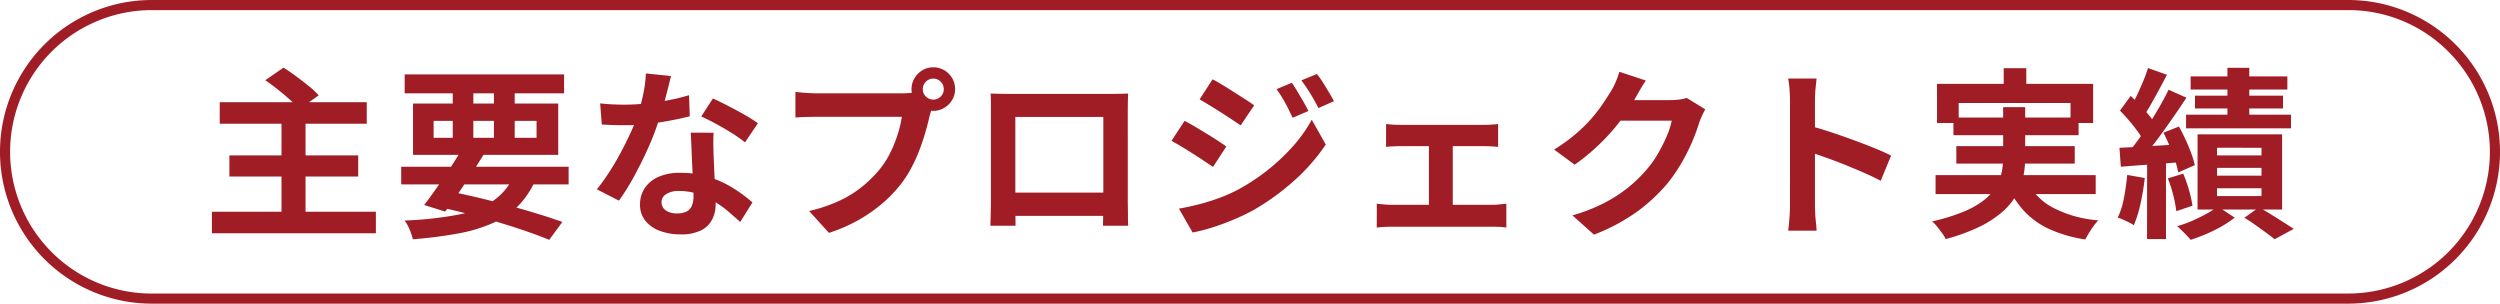
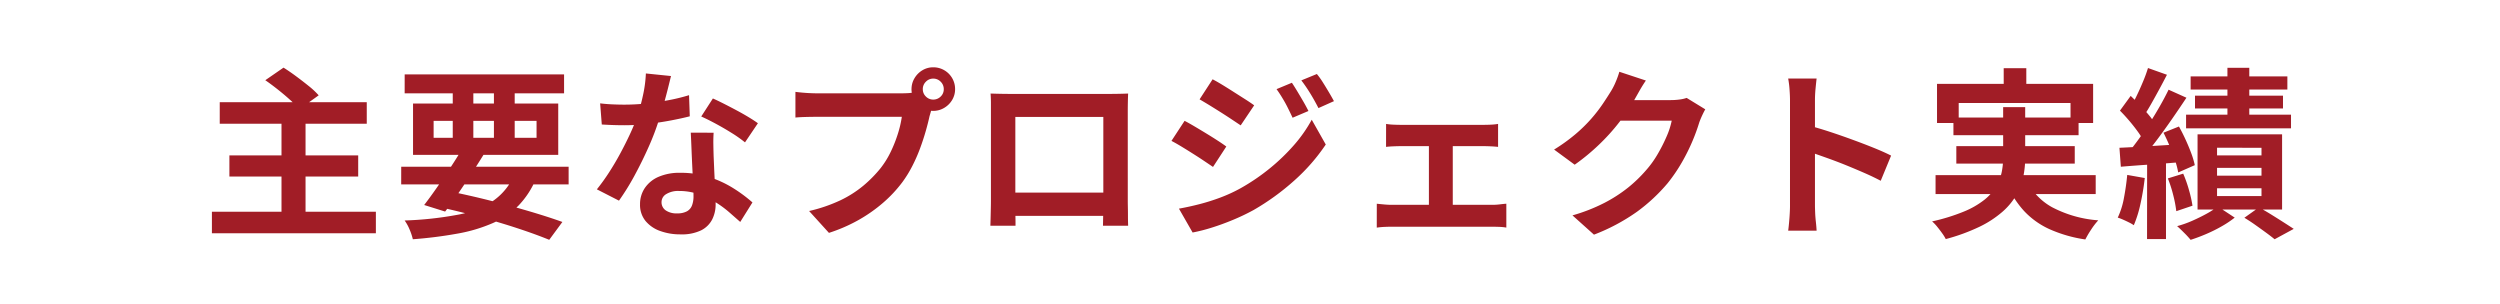
<svg xmlns="http://www.w3.org/2000/svg" width="247" height="30">
  <g data-name="グループ 49600" fill="#a11d26">
-     <path data-name="長方形 1590" d="M15 1a14 14 0 00-9.9 23.9A13.908 13.908 0 0015 29h217a14 14 0 009.9-23.9A13.908 13.908 0 00232 1H15m0-1h217a15 15 0 010 30H15a15 15 0 010-30z" />
    <path d="M21.71 10.1h14.526v2.124H21.71zm.954 5.256H35.39v2.088H22.664zm-1.728 5.564h16.2v2.124h-16.2zm6.876-8.982h2.376v10.116h-2.376zm-1.6-4.014l1.8-1.242q.576.36 1.233.846t1.26.972a7.866 7.866 0 01.981.918L29.558 10.8a7.7 7.7 0 00-.891-.927q-.567-.513-1.215-1.026t-1.242-.923zm13.428 8.55h16.54v1.746H39.638zm.342-9.126H55.73V9.22H39.98zm5.67 7.38l2.124.558q-.576.936-1.251 1.962t-1.332 1.98q-.657.954-1.215 1.674l-2.07-.648q.558-.72 1.224-1.674t1.332-1.962q.664-1.008 1.186-1.89zm5.22 2.394l2.088.522a8.521 8.521 0 01-1.73 2.664 8.215 8.215 0 01-2.53 1.728 15.373 15.373 0 01-3.447 1.035 42.488 42.488 0 01-4.464.567 5.824 5.824 0 00-.333-.99 4.392 4.392 0 00-.477-.864 34.317 34.317 0 005.193-.558 9.475 9.475 0 003.573-1.4 5.993 5.993 0 002.125-2.704zM43.148 20.4l1.08-1.53q2.088.414 4.185.945t3.951 1.08q1.854.549 3.2 1.035l-1.3 1.764q-1.314-.54-3.087-1.125t-3.826-1.145q-2.061-.558-4.203-1.024zm1.584-12.33h2.034v6.156h-2.034zm4.068 0h2.052v6.156H48.8zm-5.958 3.87v1.674h10.17V11.94zm-2.034-1.71h14.346v5.07H40.808zm18.486-.018q.576.072 1.233.1t1.161.027a20.605 20.605 0 002.259-.126q1.143-.126 2.205-.333a18.079 18.079 0 001.926-.477l.072 2.088q-.774.2-1.845.405t-2.259.342a20.714 20.714 0 01-2.34.135q-.54 0-1.1-.018t-1.15-.055zm7-2.7q-.108.45-.288 1.17t-.4 1.512q-.225.792-.477 1.566a24.319 24.319 0 01-1.044 2.754q-.648 1.458-1.4 2.844a23.82 23.82 0 01-1.53 2.466l-2.185-1.118a19.469 19.469 0 001.206-1.674q.594-.918 1.116-1.89t.945-1.881a16.909 16.909 0 00.675-1.647 17.637 17.637 0 00.6-2.133 12.269 12.269 0 00.3-2.223zm4.212 5.6q-.036.576-.027 1.143t.027 1.161l.045 1.053q.027.639.063 1.35.036.711.063 1.35t.027 1.017a3.277 3.277 0 01-.342 1.5 2.474 2.474 0 01-1.087 1.07 4.4 4.4 0 01-2.043.4 5.776 5.776 0 01-2.016-.337 3.3 3.3 0 01-1.44-.99 2.508 2.508 0 01-.54-1.647 2.834 2.834 0 01.464-1.593 3.121 3.121 0 011.359-1.116 5.174 5.174 0 012.151-.4 9.23 9.23 0 012.916.441 10.485 10.485 0 012.394 1.125A14.05 14.05 0 0174.342 20l-1.206 1.928-1.107-.972a10.288 10.288 0 00-1.386-1.008 8.373 8.373 0 00-1.656-.774 5.863 5.863 0 00-1.917-.306 2.239 2.239 0 00-1.242.306.916.916 0 00-.468.792.966.966 0 00.4.81 1.863 1.863 0 001.143.306 1.949 1.949 0 00.972-.207 1.114 1.114 0 00.5-.594 2.49 2.49 0 00.144-.873q0-.414-.036-1.17t-.081-1.674q-.045-.918-.081-1.836t-.072-1.62zm3.1.954a12.357 12.357 0 00-1.3-.918q-.774-.486-1.593-.927t-1.431-.711l1.152-1.782q.486.216 1.107.531t1.26.657q.639.342 1.188.675t.891.585zM91.174 8.81a.976.976 0 00.306.729 1 1 0 00.72.3 1.021 1.021 0 00.738-.3.976.976 0 00.306-.729 1.006 1.006 0 00-.306-.738 1.006 1.006 0 00-.738-.306.985.985 0 00-.72.306 1.006 1.006 0 00-.308.734zm-1.116 0a2.077 2.077 0 01.3-1.089 2.224 2.224 0 01.783-.783 2.045 2.045 0 011.062-.288 2.127 2.127 0 011.089.288 2.131 2.131 0 01.783.783 2.127 2.127 0 01.288 1.089 2.046 2.046 0 01-.288 1.062 2.224 2.224 0 01-.783.783 2.077 2.077 0 01-1.089.3 2 2 0 01-1.062-.3 2.327 2.327 0 01-.783-.783 2 2 0 01-.302-1.066zm2.178 1.422a3.045 3.045 0 00-.216.6q-.09.351-.18.639-.144.666-.378 1.485t-.558 1.7a15.9 15.9 0 01-.767 1.744 11.608 11.608 0 01-1 1.62 12.957 12.957 0 01-1.89 2.016 14.892 14.892 0 01-2.411 1.694 15.917 15.917 0 01-2.936 1.278l-1.96-2.16a15.252 15.252 0 003.1-1.062 10.877 10.877 0 002.259-1.44A12.476 12.476 0 0087 16.618a8.8 8.8 0 001.013-1.638 13.267 13.267 0 00.7-1.773 10.427 10.427 0 00.387-1.665h-8.37q-.63 0-1.215.018t-.927.054V9.076q.27.036.657.072t.792.054q.405.018.693.018h8.334q.27 0 .657-.018a3.089 3.089 0 00.747-.126zm5.634-.99q.558.018 1.053.027t.855.009h9.9q.342 0 .819-.009t.963-.027q-.018.414-.027.873t-.009.873V19.8q0 .27.009.675t.009.81q0 .405.009.7t.009.315h-2.486l.009-.441q.009-.405.017-.959.009-.558.009-1.044v-.792-1.314-1.6-1.656-1.476-1.062-.4h-8.693v9.027q0 .405.009.783t.009.639v.3H97.85q0-.036.009-.306t.018-.666l.018-.81q.009-.41.009-.738V10.11q-.004-.494-.036-.872zm12.04 9.788v2.3H99.092v-2.3zm17.73-10.854q.252.378.549.873t.585.99q.288.5.5.927l-1.566.666q-.27-.576-.5-1.035t-.5-.9q-.261-.441-.585-.891zm2.466-.864a7.471 7.471 0 01.594.828q.306.486.594.972t.5.882l-1.53.684q-.288-.558-.549-1.008t-.531-.864q-.27-.414-.612-.864zm-10.3.522q.45.234 1.008.576t1.134.711l1.1.7q.522.333.864.585l-1.332 1.98-.891-.594q-.513-.342-1.08-.7T119.5 10.4q-.549-.333-.981-.585zm-3.326 12.78q1.008-.18 2.052-.45a20.176 20.176 0 002.07-.657 15.038 15.038 0 002-.927 20.233 20.233 0 002.853-1.944 19.717 19.717 0 002.385-2.295 13.838 13.838 0 001.76-2.511l1.386 2.448a18.726 18.726 0 01-3.086 3.537 23.783 23.783 0 01-4.059 2.943 21.111 21.111 0 01-2.016.963q-1.1.459-2.151.783a16.337 16.337 0 01-1.844.468zm.558-8.676q.45.234 1.026.576t1.152.693q.576.351 1.089.684t.855.585l-1.314 2.016-.909-.612q-.509-.342-1.08-.7-.567-.36-1.116-.693t-1-.567zm19.908.306a5.6 5.6 0 00.72.072q.414.018.7.018h8.244q.324 0 .7-.018a6.023 6.023 0 00.7-.072v2.268q-.342-.036-.72-.054t-.684-.018h-8.244q-.288 0-.7.018t-.72.054zm4.23 9.216v-7.974h2.358v7.974zm-5.148-1.332q.342.036.738.072t.738.036h9.954a5.731 5.731 0 00.729-.045q.351-.045.639-.063v2.358a5.13 5.13 0 00-.711-.072q-.423-.014-.657-.014H137.5q-.324 0-.72.018a7.348 7.348 0 00-.756.072zm32.454-9.328q-.144.252-.306.6t-.288.693a18.283 18.283 0 01-.657 1.809 19 19 0 01-1.044 2.106 16 16 0 01-1.431 2.1 17.066 17.066 0 01-3.015 2.808 19.15 19.15 0 01-4.257 2.268l-2.124-1.904a17.272 17.272 0 003.168-1.242 14.232 14.232 0 002.322-1.5 13.6 13.6 0 001.764-1.7 9.767 9.767 0 001.152-1.593 15.908 15.908 0 00.9-1.773 7.635 7.635 0 00.5-1.548H159.1l.828-2.034h5.148a6.6 6.6 0 00.837-.054 3.563 3.563 0 00.729-.162zm-5.868-2.844q-.324.468-.63 1.008l-.468.828a19.5 19.5 0 01-1.5 2.241 20.047 20.047 0 01-2.025 2.25 20.612 20.612 0 01-2.412 1.989l-2.034-1.494a17.369 17.369 0 002.1-1.512 14.834 14.834 0 001.575-1.539 14.963 14.963 0 001.143-1.476q.477-.711.819-1.269a6.4 6.4 0 00.45-.891 8.265 8.265 0 00.36-1zm14.238 12.316V9.922q0-.468-.045-1.08a9.446 9.446 0 00-.135-1.08h2.808q-.054.468-.108 1.035t-.054 1.125v10.35q0 .252.018.711t.072.945q.054.486.072.864h-2.808q.072-.54.126-1.26t.054-1.26zm1.926-7.848q.9.234 2.016.6t2.25.783q1.134.414 2.133.819t1.665.747l-1.026 2.487q-.756-.4-1.674-.8t-1.863-.783q-.945-.378-1.854-.7T178.778 15zm19.188-5.688h2.234V9.6h-2.232zm-6.588 1.548H206.8v3.87h-2.232v-1.98H193.52v1.98h-2.142zm1.62 3.33h12.366v1.746H193zm-1.764 5.686h15.822v1.872h-15.822zm2.052-2.862h11.7v1.728h-11.7zm6.876 3.24a6.029 6.029 0 002.574 2.79 11.593 11.593 0 004.572 1.3 6.672 6.672 0 00-.693.9 9.721 9.721 0 00-.585.99 13.4 13.4 0 01-3.546-1.019 7.914 7.914 0 01-2.529-1.818 9.484 9.484 0 01-1.719-2.727zm-2.25-7.092h2.178v5a9.436 9.436 0 01-.189 1.872 6.1 6.1 0 01-.684 1.809 6.62 6.62 0 01-1.386 1.665 10.141 10.141 0 01-2.259 1.473 18.957 18.957 0 01-3.33 1.215 4.336 4.336 0 00-.351-.567q-.225-.315-.486-.639a4.083 4.083 0 00-.513-.54 19.11 19.11 0 003.141-.972 8.343 8.343 0 002.034-1.17 4.883 4.883 0 001.161-1.323 4.709 4.709 0 00.54-1.4 7.282 7.282 0 00.144-1.449zM220.07 6.7h2.16v5.76h-2.16zm-3.636.846h9.558v1.3h-9.558zm.432 1.908h8.694v1.26h-8.694zm-.882 1.872h10.368v1.35h-10.368zm3.06 5.256v.774h4.392v-.774zm0 2.016v.774h4.392V18.6zm0-4v.756h4.392V14.6zm-1.926-1.328h8.352v7.43h-8.352zm4.626 8.244l1.44-1.026q.594.324 1.233.72t1.215.765q.576.369.99.639l-1.89 1.026q-.324-.27-.828-.639t-1.062-.765q-.558-.396-1.098-.72zm-2.628-1.114l1.674 1.1a10.042 10.042 0 01-1.278.855 14.7 14.7 0 01-1.539.765q-.8.342-1.539.576a9.153 9.153 0 00-.621-.675q-.387-.391-.713-.679a10.385 10.385 0 001.5-.531q.756-.333 1.422-.7a8.145 8.145 0 001.094-.711zm-6.894-13.68l1.872.666q-.36.7-.756 1.431t-.774 1.4q-.378.675-.72 1.179L210.4 10.8q.324-.558.666-1.26t.657-1.458a13.53 13.53 0 00.499-1.364zm2.034 2.142l1.764.792q-.666 1.008-1.44 2.124t-1.548 2.142q-.774 1.026-1.476 1.8l-1.242-.684q.5-.612 1.053-1.377t1.08-1.6q.531-.837 1-1.665t.809-1.534zm-4.806 2.07l1.062-1.458q.45.432.936.936t.9 1.008a4.413 4.413 0 01.612.936l-1.152 1.636a6.028 6.028 0 00-.585-.972q-.387-.54-.855-1.089t-.918-.999zm4.3 2.178l1.53-.612q.342.612.657 1.3t.558 1.341a8.3 8.3 0 01.351 1.179l-1.638.72a8.33 8.33 0 00-.315-1.2q-.225-.675-.522-1.386t-.619-1.344zm-4.35 1.49q1.206-.054 2.844-.153t3.33-.207l.036 1.764q-1.6.144-3.2.252t-2.871.216zm4.788 3.024l1.512-.468a12.388 12.388 0 01.576 1.638 12.288 12.288 0 01.342 1.53l-1.6.54a12.12 12.12 0 00-.3-1.575 12.35 12.35 0 00-.534-1.663zm-4.014-.342l1.728.306a23.733 23.733 0 01-.423 2.547 11.672 11.672 0 01-.657 2.115 3.773 3.773 0 00-.468-.27q-.288-.144-.594-.279t-.526-.201a7.724 7.724 0 00.612-1.944q.216-1.138.324-2.272zm1.962-1.71H214v8.048h-1.872z" />
  </g>
</svg>